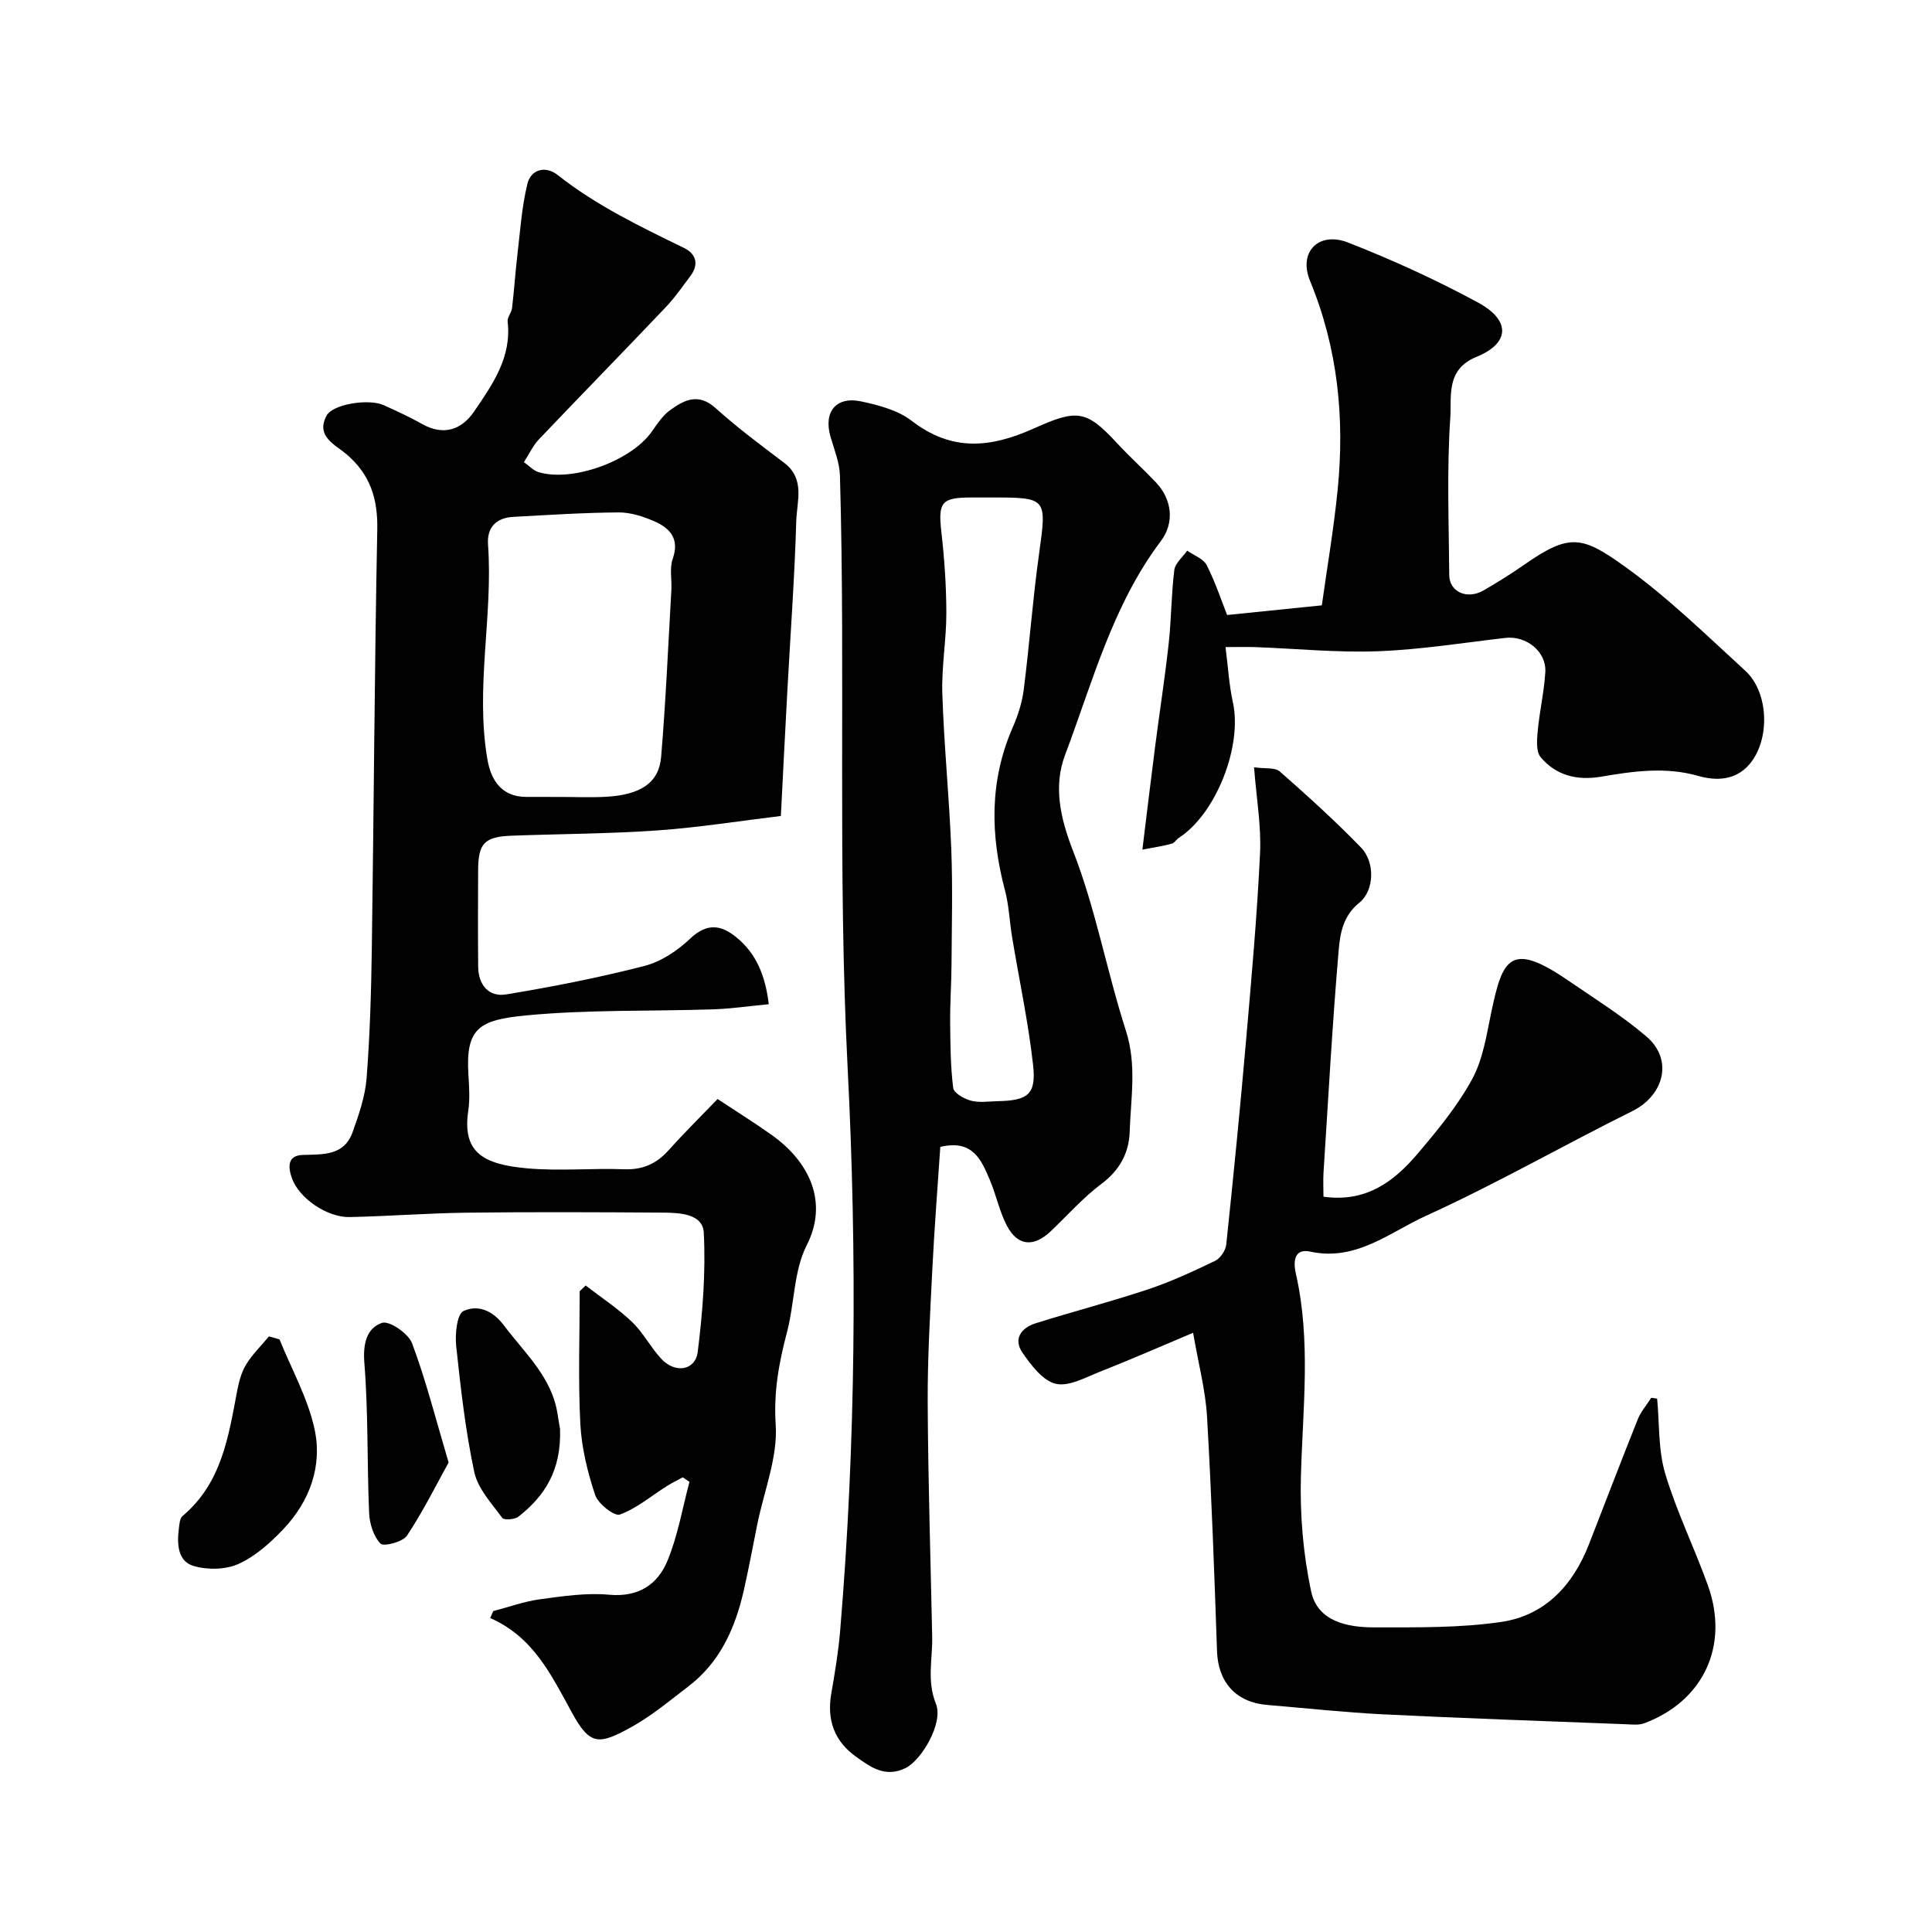
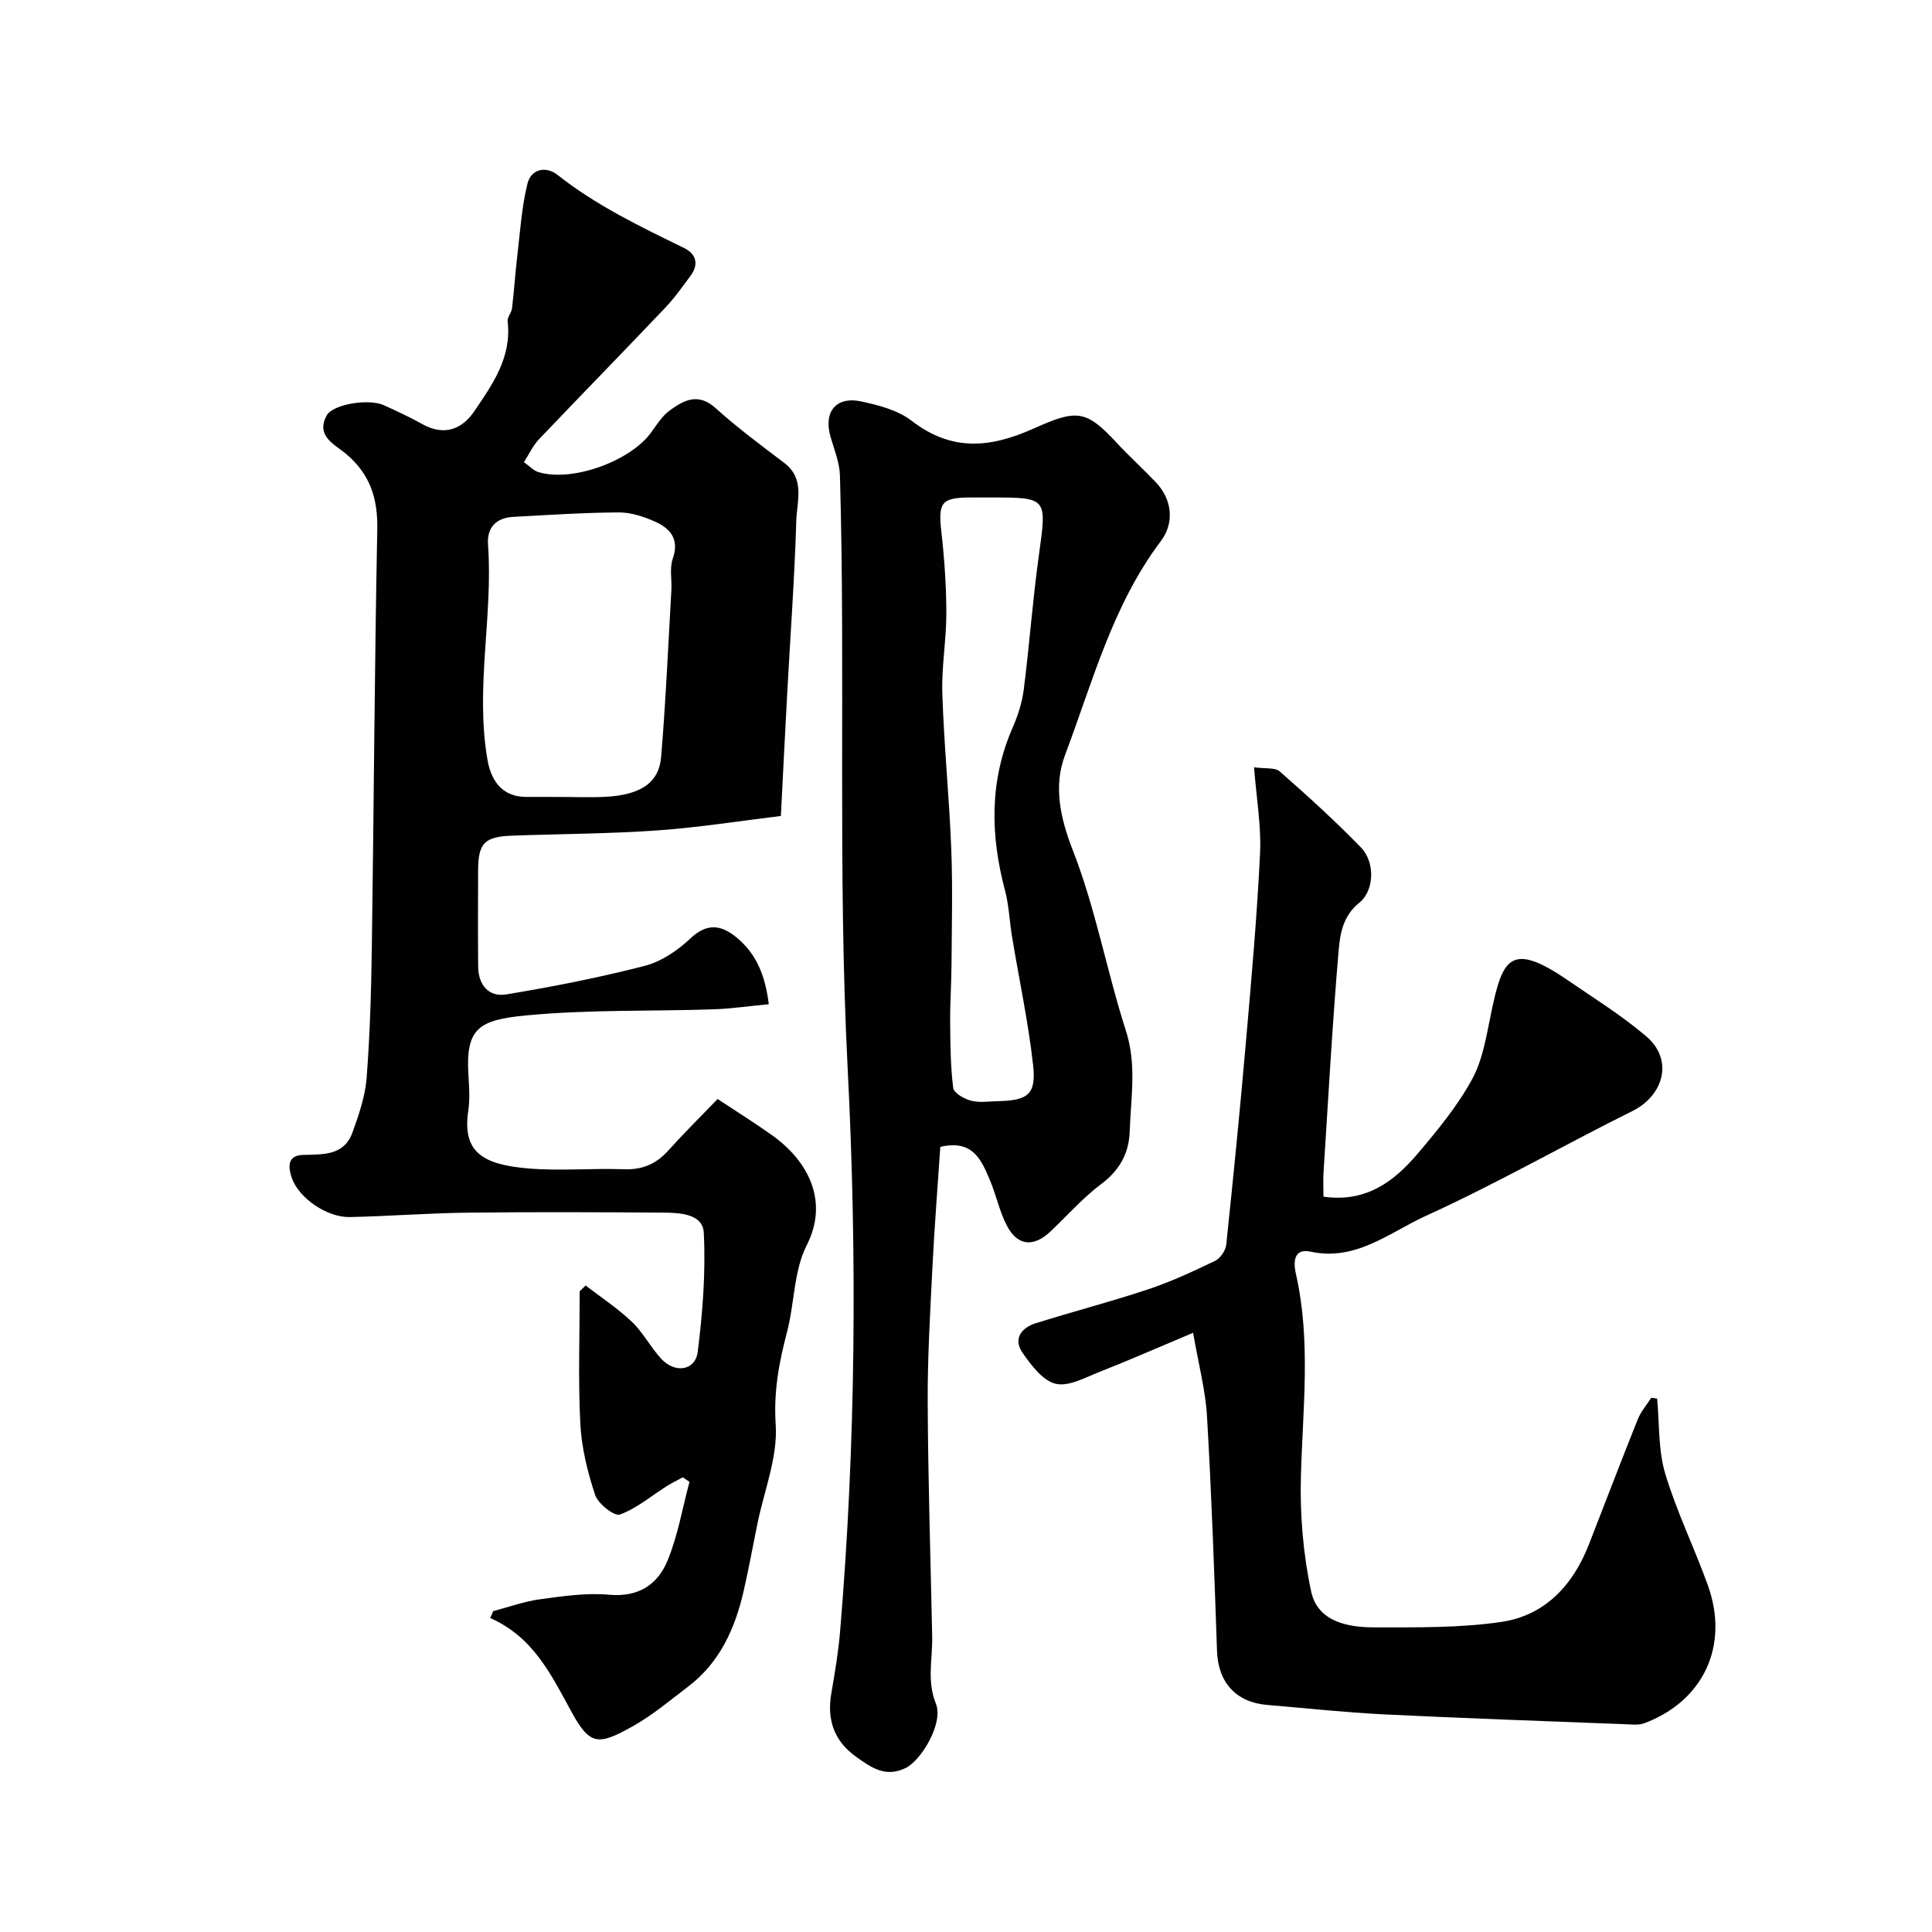
<svg xmlns="http://www.w3.org/2000/svg" enable-background="new 0 0 400 400" viewBox="0 0 400 400">
  <g fill="#010102">
    <path d="m159.17 207.91c-4 .38-7.71.93-11.43 1.06-12.94.43-25.95.03-38.81 1.26-9.78.93-12.54 2.65-11.95 12.27.15 2.49.33 5.04-.03 7.49-1.28 8.61 3.08 11.1 12.28 11.91 6.61.58 13.33-.06 19.98.18 3.81.14 6.66-1.1 9.16-3.88 3.11-3.47 6.43-6.75 10.2-10.66 3.93 2.6 7.66 4.92 11.23 7.46 7.68 5.46 11.81 13.8 7.22 22.82-2.7 5.31-2.51 12.02-4.08 17.98-1.66 6.31-2.79 12.34-2.34 19.14.45 6.74-2.39 13.69-3.79 20.55-.94 4.62-1.78 9.25-2.83 13.85-1.78 7.77-4.91 14.82-11.46 19.81-3.76 2.87-7.44 5.97-11.54 8.27-7.05 3.94-8.81 4.04-12.62-2.93-4.26-7.78-7.95-15.57-16.87-19.49.21-.48.42-.96.63-1.44 3.23-.84 6.41-2.01 9.7-2.45 4.73-.64 9.58-1.37 14.27-.94 6.11.56 10.09-2.11 12.14-7.12 2.12-5.17 3.06-10.81 4.52-16.25-.46-.31-.93-.63-1.39-.94-1.09.6-2.22 1.14-3.27 1.8-3.23 2.04-6.25 4.63-9.75 5.91-1.14.41-4.51-2.22-5.12-4.05-1.58-4.74-2.81-9.77-3.07-14.74-.47-9.13-.13-18.29-.13-27.44.41-.4.82-.79 1.23-1.19 3.22 2.48 6.65 4.73 9.58 7.52 2.34 2.23 3.87 5.28 6.08 7.66 2.87 3.09 7.06 2.45 7.55-1.46 1.02-8.16 1.67-16.47 1.25-24.66-.2-3.92-5-4.13-8.45-4.15-13.5-.09-27-.15-40.49.01-8.11.1-16.21.73-24.32.91-4.78.11-10.58-3.94-12.03-8.09-.77-2.22-.96-4.66 2.23-4.77 4.21-.14 8.57.22 10.34-4.69 1.3-3.62 2.61-7.41 2.91-11.2.69-8.9.95-17.85 1.08-26.78.42-28.93.56-57.86 1.13-86.79.13-6.44-1.46-11.46-6.46-15.69-2.23-1.88-6.35-3.64-4.03-7.93 1.29-2.38 8.73-3.56 11.84-2.15 2.68 1.22 5.37 2.45 7.94 3.9 4.48 2.53 8.22 1.14 10.77-2.61 3.79-5.56 7.8-11.21 6.93-18.63-.1-.86.8-1.8.91-2.74.43-3.58.66-7.19 1.08-10.78.6-5.02.91-10.12 2.11-15 .74-3 3.77-3.77 6.27-1.79 8.01 6.33 17.11 10.68 26.19 15.12 2.48 1.21 3.08 3.39 1.29 5.77-1.67 2.23-3.27 4.54-5.19 6.55-8.69 9.15-17.51 18.17-26.21 27.31-1.2 1.26-1.95 2.94-3.08 4.7 1.22.86 2 1.74 2.97 2.04 6.97 2.15 19.09-2.22 23.43-8.27 1.14-1.59 2.25-3.36 3.79-4.48 2.93-2.14 5.9-3.74 9.5-.48 4.49 4.05 9.37 7.67 14.2 11.33 4.38 3.32 2.62 7.97 2.5 12.01-.35 11.88-1.23 23.74-1.87 35.61-.45 8.25-.86 16.51-1.32 25.49-8.34 1-16.86 2.37-25.44 2.98-10.07.71-20.19.73-30.29 1.1-5.62.21-6.92 1.56-6.95 7.11-.03 6.67-.05 13.33.01 20 .03 3.79 2.19 6.35 5.82 5.75 9.61-1.59 19.2-3.47 28.63-5.9 3.44-.89 6.85-3.18 9.47-5.67 3.46-3.28 6.4-2.83 9.55-.24 4.19 3.41 5.99 8.04 6.7 13.84zm-43.26-42.91c3.16 0 6.33.14 9.49-.03 7.2-.39 11.03-2.87 11.48-8.26.96-11.5 1.46-23.04 2.12-34.57.12-2.15-.4-4.5.28-6.44 1.45-4.12-.54-6.33-3.76-7.75-2.33-1.02-4.97-1.88-7.46-1.86-7.26.05-14.52.53-21.78.92-3.53.19-5.49 2.17-5.24 5.72 1.07 14.86-2.7 29.69-.11 44.59.82 4.71 3.33 7.66 7.99 7.67 2.33.01 4.66.01 6.99.01z" />
    <path d="m194.68 237.45c-.55 8.3-1.23 16.79-1.65 25.3-.46 9.26-1.01 18.53-.96 27.8.08 16.1.6 32.2.93 48.29.1 4.62-1.15 9.12.77 13.9 1.61 4-2.99 11.7-6.27 13.31-4.19 2.06-7.22-.16-10.27-2.34-4.48-3.2-6.06-7.59-5.13-13.03.75-4.35 1.49-8.72 1.85-13.11 3.24-38.81 3.52-77.8 1.54-116.55-2.08-40.91-.42-81.74-1.59-122.58-.08-2.69-1.19-5.37-1.95-8.01-1.49-5.16 1.13-8.45 6.41-7.31 3.6.78 7.55 1.81 10.37 3.99 8.29 6.39 16.22 5.68 25.33 1.59 8.87-3.98 10.8-3.89 17.18 3.02 2.6 2.81 5.46 5.38 8.09 8.16 3.31 3.5 3.9 8.32 1.01 12.15-10 13.26-14.13 29.17-19.84 44.31-2.39 6.34-1.05 12.9 1.64 19.77 4.7 12.02 7 24.96 10.97 37.3 2.27 7.06 1.01 13.94.78 20.89-.14 4.37-2.05 7.97-5.83 10.79-3.82 2.86-7.04 6.53-10.53 9.84-3.5 3.32-6.82 3.08-9.04-1.12-1.58-2.99-2.24-6.44-3.58-9.57-1.73-4.07-3.49-8.38-10.23-6.79zm10.34-134.45c-1.33 0-2.66 0-4 0-6.14.01-6.81 1.02-6.12 7.12.63 5.56 1.02 11.18 1.03 16.78.01 5.59-1.02 11.2-.83 16.78.35 10.7 1.43 21.38 1.85 32.08.31 7.98.1 15.98.05 23.97-.02 3.98-.32 7.96-.28 11.93.04 4.54.07 9.1.63 13.59.13 1.05 2.26 2.26 3.67 2.63 1.71.46 3.63.15 5.46.11 6.35-.13 8.09-1.39 7.41-7.5-.99-8.88-2.89-17.66-4.35-26.5-.53-3.21-.64-6.52-1.47-9.65-3.03-11.42-3.24-22.61 1.57-33.66 1.1-2.51 1.98-5.23 2.32-7.94 1.18-9.24 1.84-18.56 3.13-27.78 1.65-11.98 1.82-11.96-10.07-11.96z" />
    <path d="m343.09 289.57c.5 5.19.21 10.61 1.67 15.51 2.36 7.9 6.06 15.39 8.85 23.18 4.45 12.46-.91 23.91-13.17 28.52-1.18.44-2.64.25-3.97.2-16.68-.65-33.36-1.22-50.02-2.04-8.04-.4-16.06-1.28-24.09-1.95-6.49-.54-10.17-4.7-10.39-11.15-.56-16.2-1.13-32.4-2.07-48.58-.32-5.44-1.76-10.81-2.88-17.32-7.11 2.99-13.17 5.65-19.31 8.07-2.99 1.18-6.46 3.13-9.16 2.48-2.68-.65-5.08-3.86-6.87-6.45-1.96-2.84-.21-5.14 2.73-6.07 7.73-2.43 15.59-4.46 23.27-7.02 4.77-1.59 9.37-3.73 13.9-5.91 1.08-.52 2.17-2.14 2.3-3.36 1.48-14.03 2.87-28.07 4.09-42.12 1.13-12.95 2.29-25.91 2.91-38.89.27-5.69-.76-11.45-1.24-17.81 2.33.33 4.35 0 5.32.86 5.77 5.07 11.48 10.24 16.82 15.75 2.93 3.02 2.8 8.89-.35 11.43-3.43 2.76-3.99 6.49-4.29 10.02-1.3 15.27-2.14 30.57-3.12 45.86-.1 1.62-.01 3.26-.01 4.98 8.85 1.26 14.65-3.18 19.54-8.95 4.11-4.85 8.24-9.86 11.25-15.4 2.25-4.13 2.98-9.18 3.97-13.9 2.3-10.95 3.9-14.74 15.84-6.55 5.51 3.78 11.23 7.33 16.28 11.65 5.57 4.77 3.67 12.15-2.95 15.44-14.3 7.1-28.19 15.07-42.71 21.67-7.5 3.4-14.45 9.47-23.91 7.42-3.3-.71-3.64 1.86-3.02 4.57 3.15 13.9 1.42 27.89 1.04 41.9-.22 7.97.46 16.14 2.13 23.92 1.33 6.17 7.49 7.41 13.06 7.4 8.76-.01 17.62.14 26.25-1.12 9.07-1.32 14.88-7.58 18.19-16.06 3.37-8.63 6.66-17.29 10.11-25.89.64-1.6 1.85-2.98 2.79-4.46.41.04.81.11 1.22.17z" />
-     <path d="m236.52 175.9c.9-7.29 1.72-14.26 2.62-21.22.92-7.14 2.03-14.25 2.82-21.4.56-5.07.54-10.21 1.17-15.27.18-1.42 1.74-2.67 2.67-4 1.38.98 3.35 1.66 4.03 2.99 1.81 3.56 3.07 7.4 4.23 10.33 6.66-.68 12.48-1.27 19.61-2 1.06-7.6 2.46-15.75 3.28-23.95 1.47-14.82.04-29.24-5.72-43.23-2.48-6.02 1.82-10.31 7.89-7.93 9.19 3.61 18.24 7.72 26.91 12.43 6.81 3.7 6.57 8.43-.37 11.25-6.36 2.58-5.1 8.25-5.39 12.53-.74 10.83-.3 21.74-.22 32.62.03 3.53 3.72 5.15 7.12 3.18 2.82-1.64 5.6-3.35 8.27-5.22 9.58-6.7 12.1-6.11 21.26.5 8.77 6.34 16.61 14.01 24.62 21.34 4.95 4.52 5.2 14.34.88 19.39-2.88 3.37-6.92 3.45-10.53 2.42-6.85-1.96-13.51-.99-20.21.15-4.96.84-9.3-.26-12.48-4.04-.99-1.17-.78-3.62-.61-5.44.38-4.06 1.32-8.08 1.57-12.14.27-4.3-3.94-7.62-8.28-7.12-8.78 1.02-17.55 2.43-26.35 2.76-8.43.32-16.9-.54-25.36-.85-1.8-.07-3.6-.01-6.22-.01.53 4.14.74 7.86 1.53 11.45 1.98 9.05-3.46 23.01-11.14 28.01-.55.36-.95 1.09-1.52 1.24-1.71.48-3.48.74-6.08 1.23z" />
-     <path d="m57.87 277.31c2.48 6.13 5.81 12.06 7.22 18.42 1.73 7.76-.94 15.09-6.47 20.91-2.68 2.81-5.78 5.6-9.25 7.16-2.69 1.21-6.47 1.26-9.34.4-3.22-.97-3.4-4.52-3.01-7.63.12-.94.18-2.2.78-2.7 8.08-6.79 9.51-16.41 11.3-25.91.36-1.89.89-3.87 1.87-5.48 1.3-2.11 3.13-3.88 4.72-5.8.74.2 1.46.42 2.18.63z" />
-     <path d="m115.95 295.82c.3 8.68-3.24 13.97-8.62 18.19-.77.6-2.98.76-3.34.26-2.19-3-5.05-6.04-5.79-9.47-1.83-8.58-2.82-17.37-3.75-26.11-.26-2.45.15-6.64 1.52-7.26 2.84-1.3 5.91-.28 8.36 2.98 4.38 5.83 10.01 10.77 11.13 18.52.22 1.45.49 2.89.49 2.89z" />
-     <path d="m92.88 302.8c-2.58 4.66-5.28 10.11-8.62 15.14-.87 1.31-4.84 2.32-5.49 1.64-1.45-1.51-2.25-4.14-2.35-6.36-.44-10.33-.16-20.71-.98-31-.32-4 .44-7.22 3.64-8.33 1.49-.52 5.47 2.18 6.23 4.21 2.85 7.58 4.83 15.47 7.57 24.7z" />
  </g>
</svg>